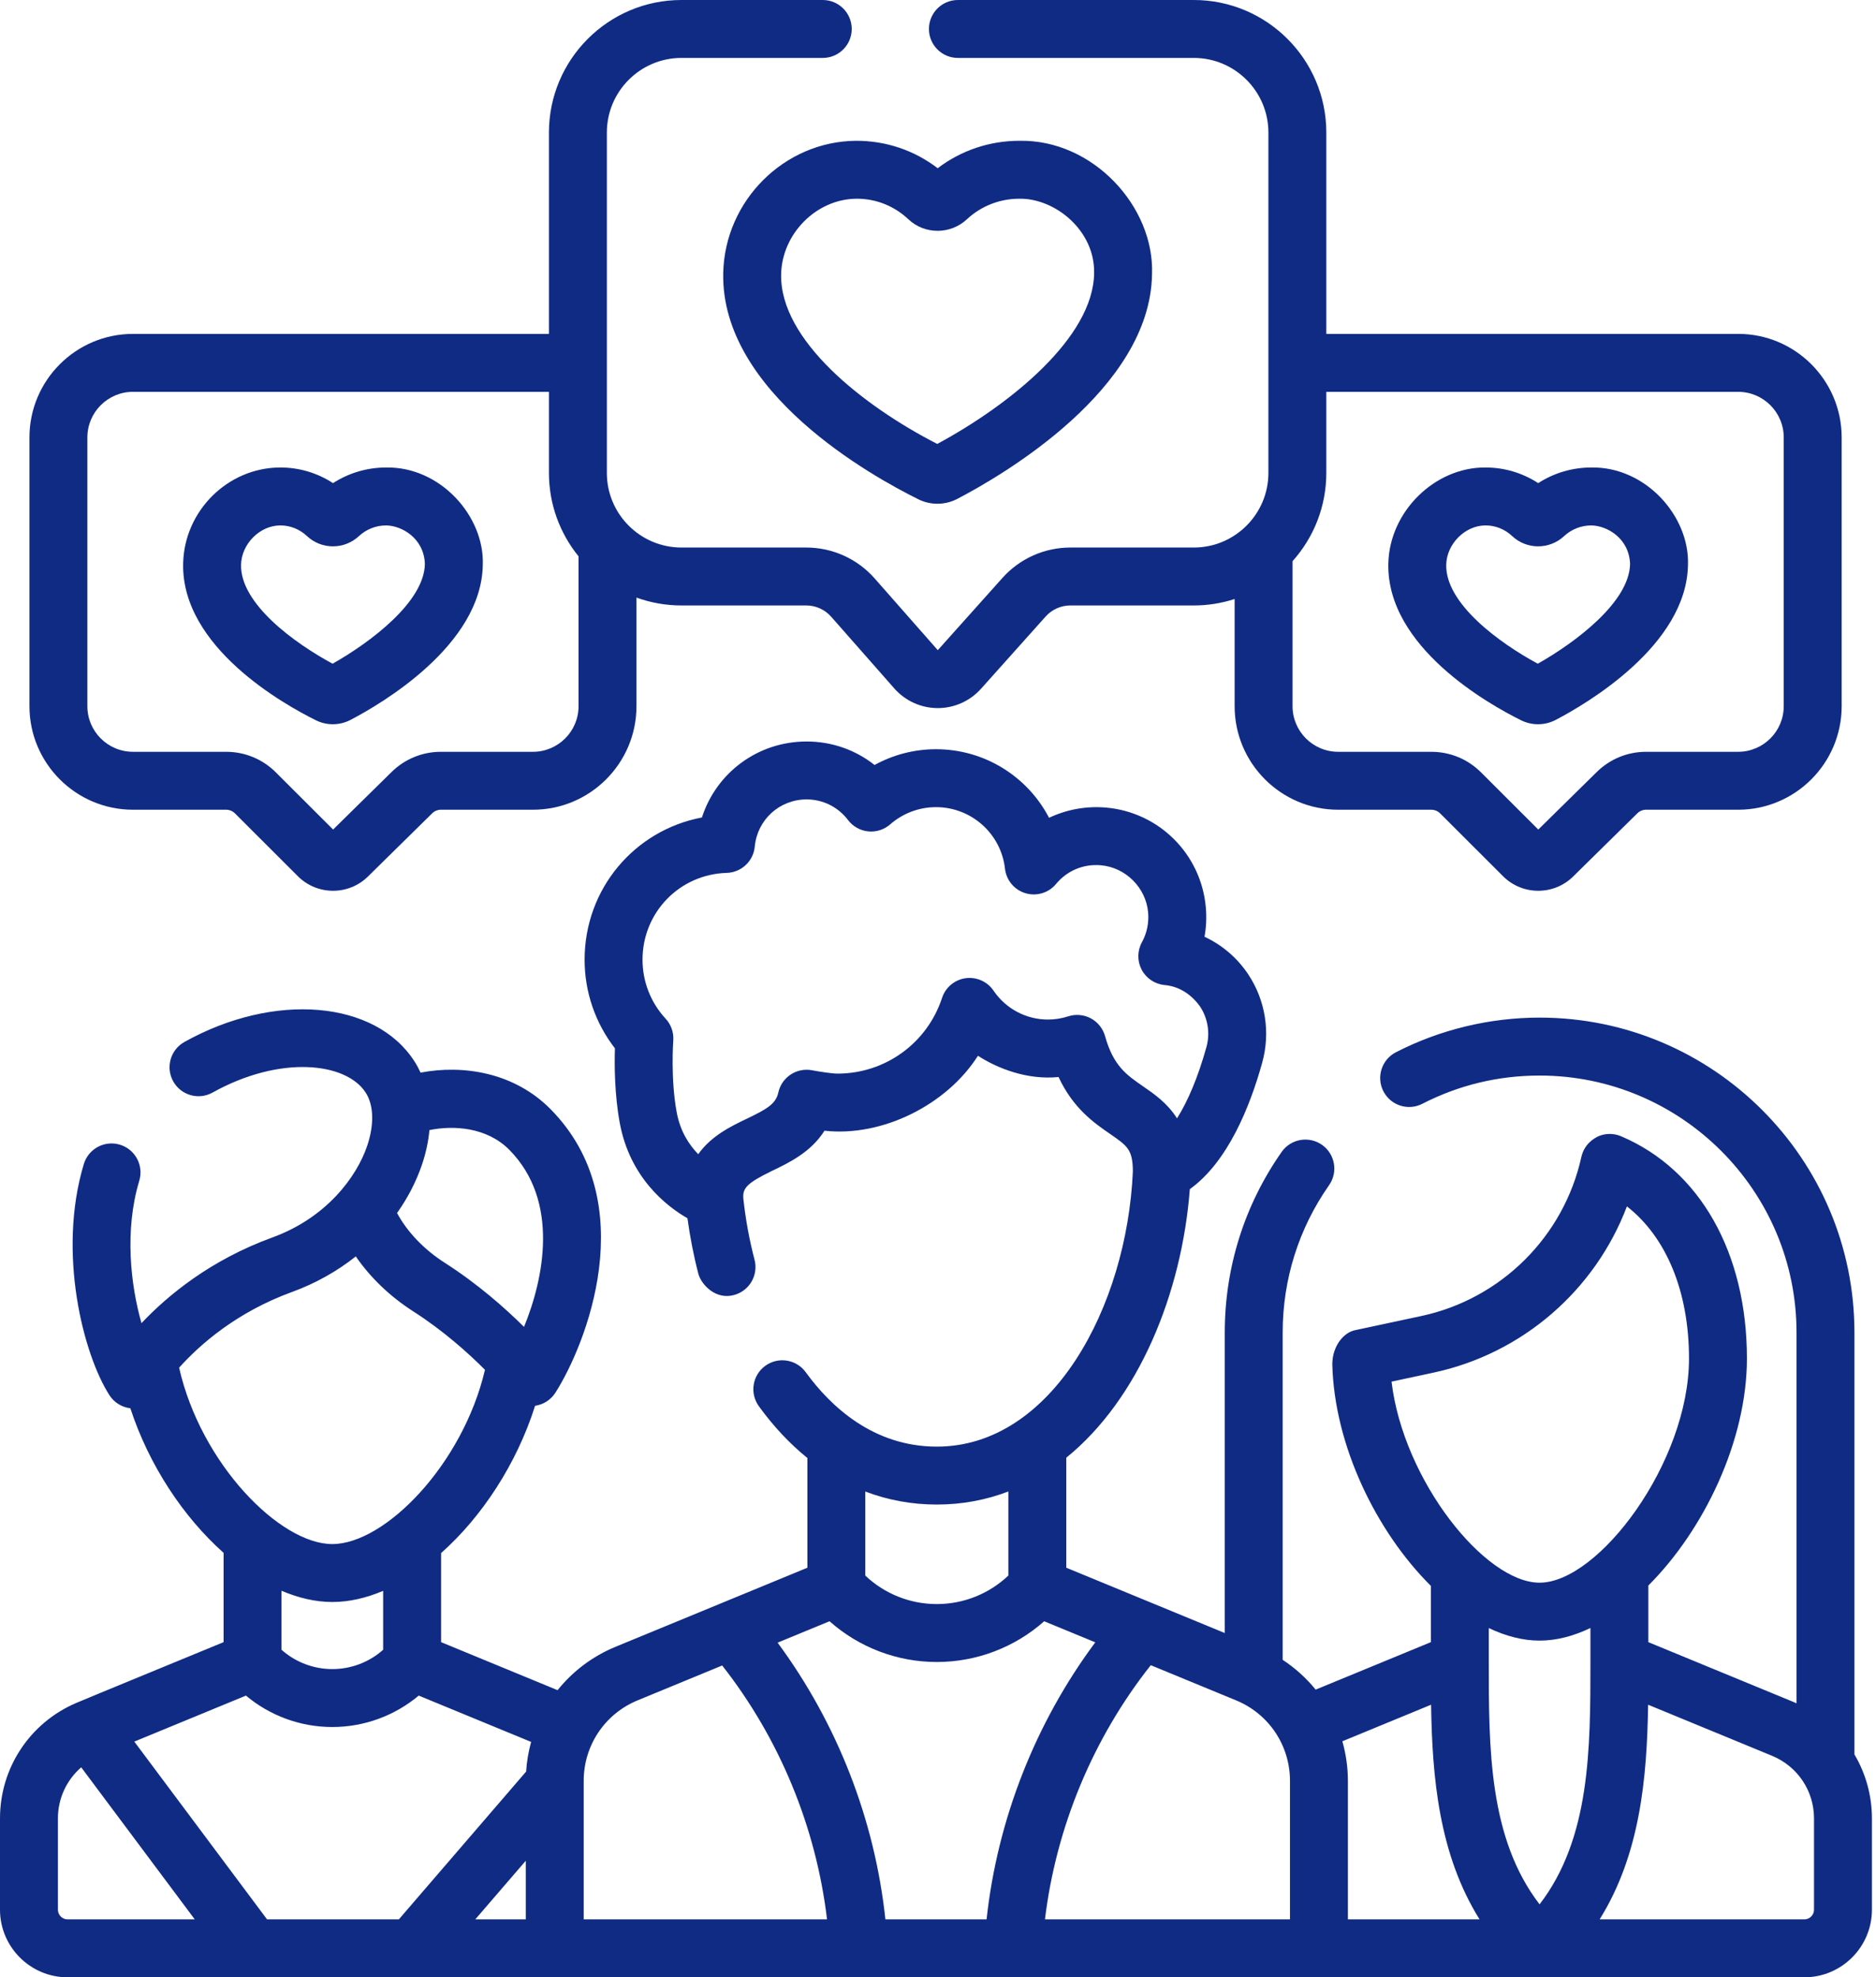
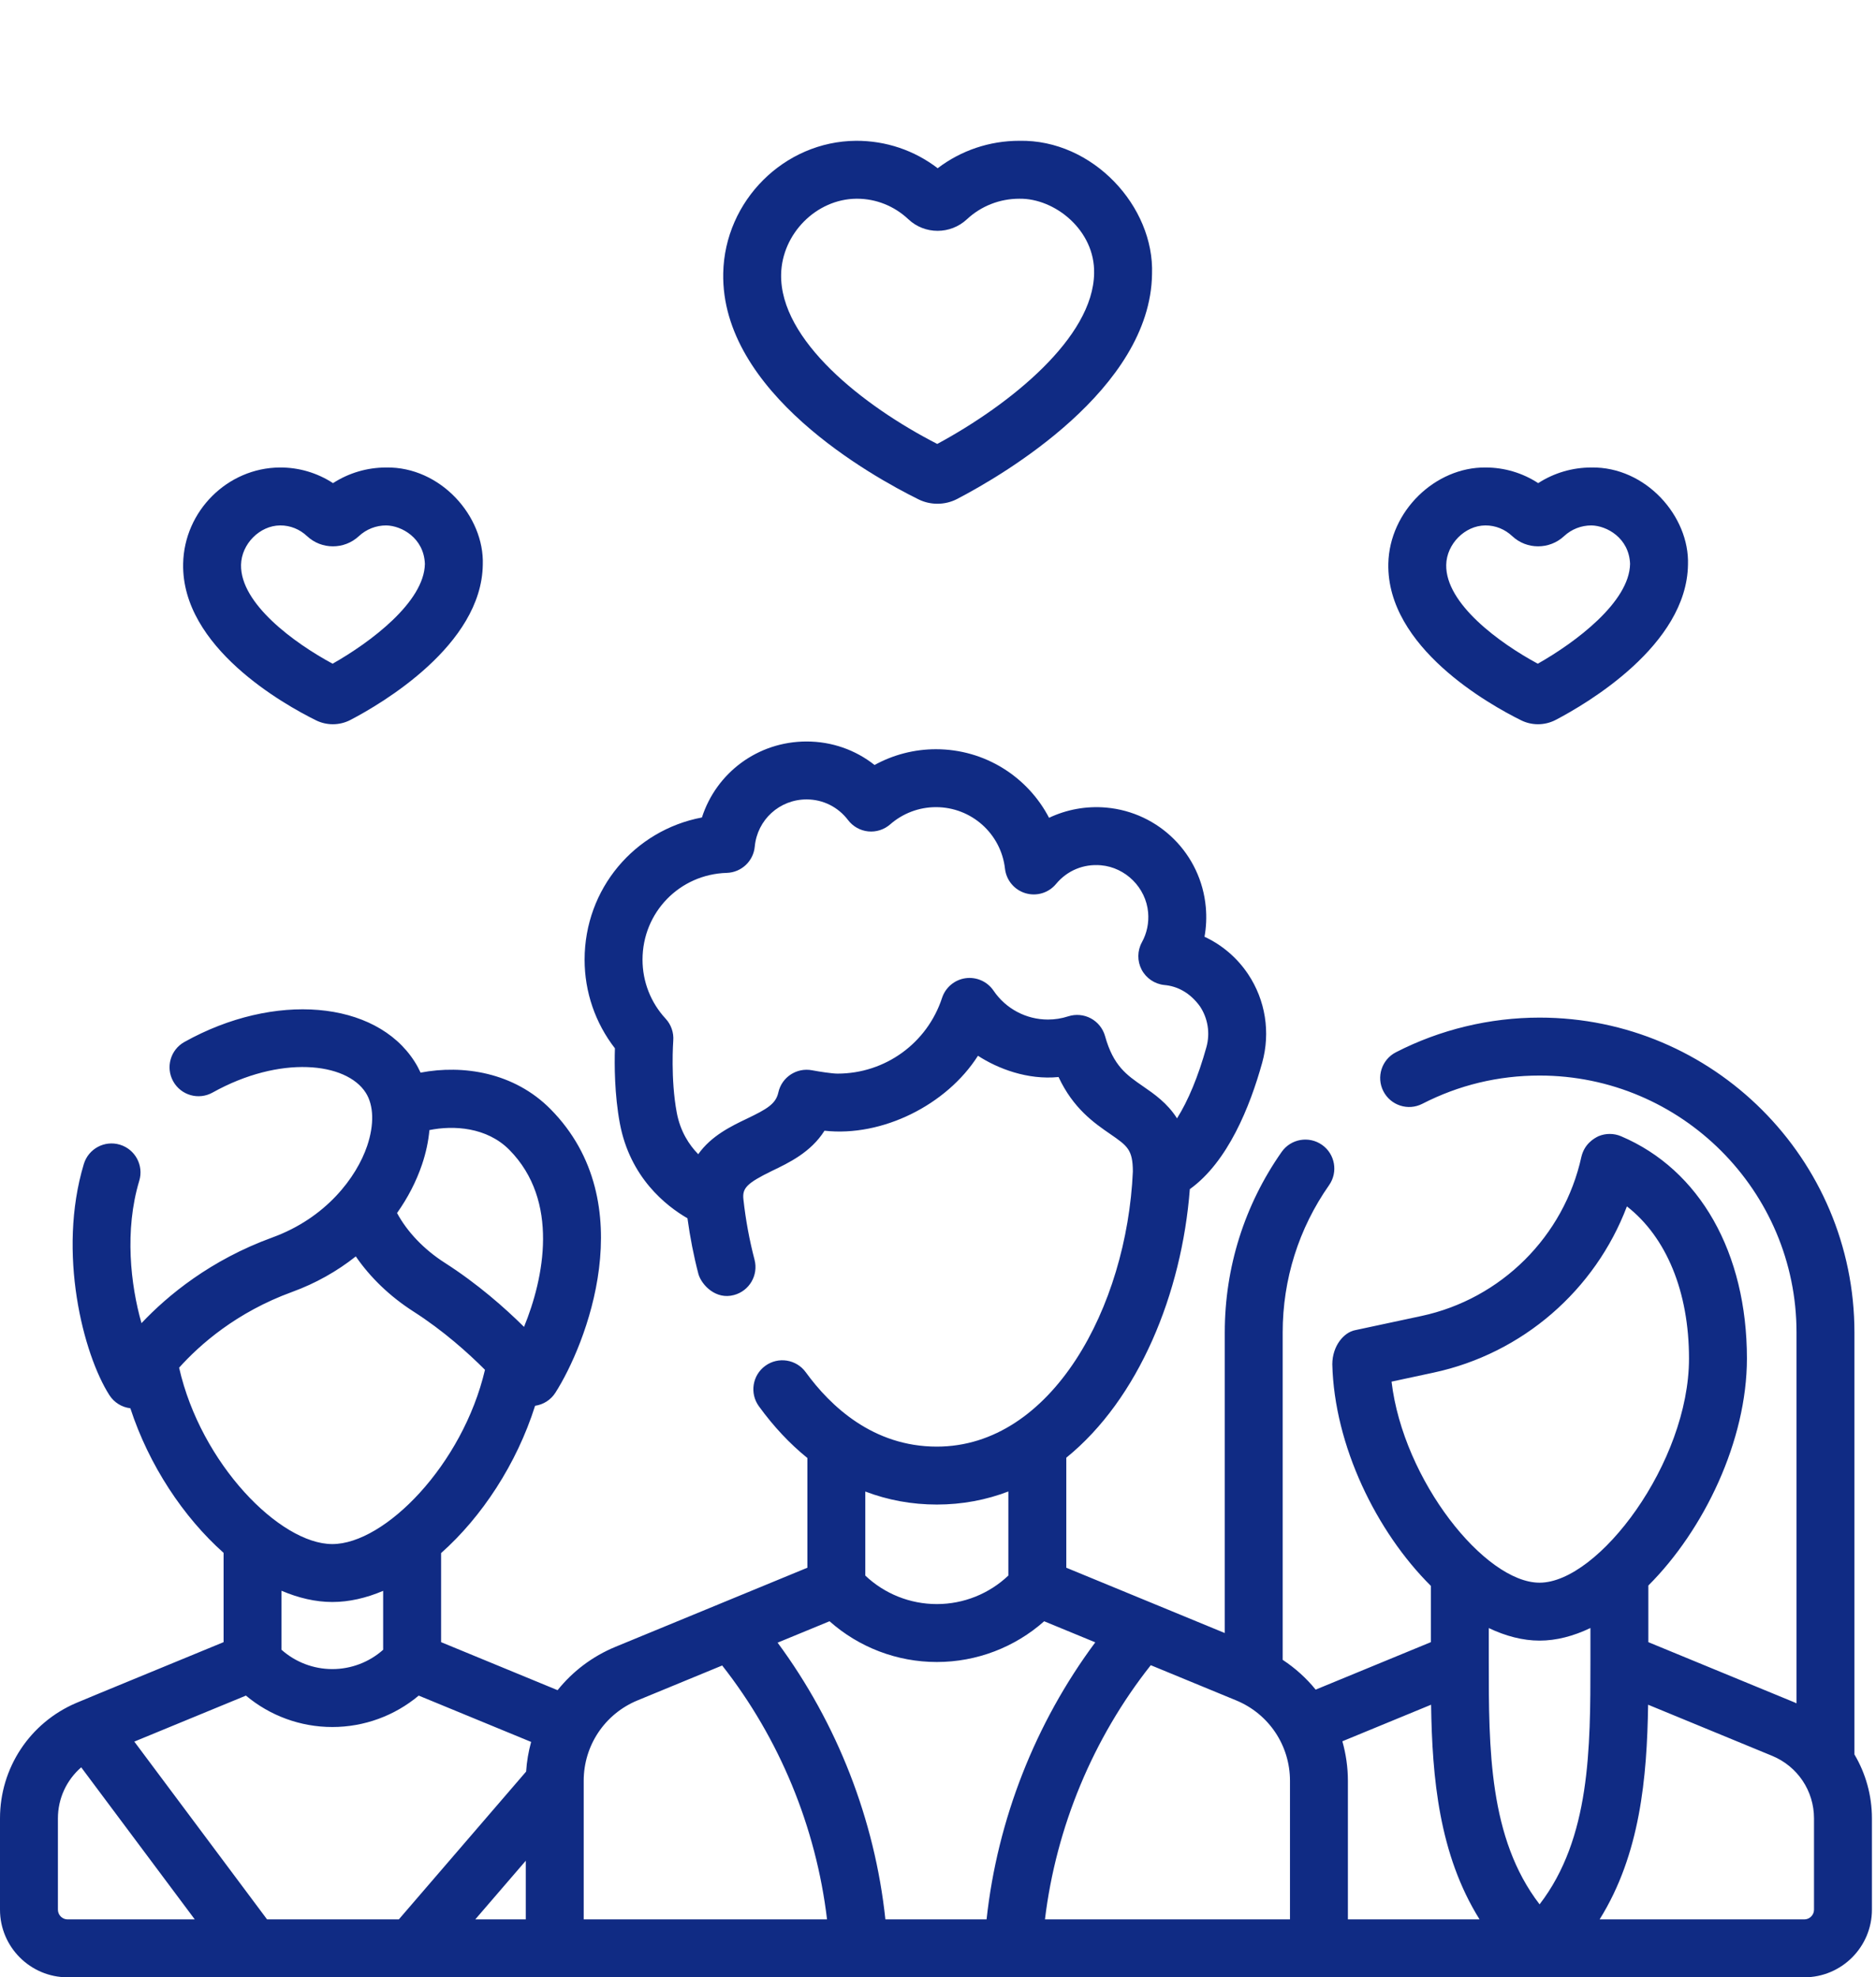
<svg xmlns="http://www.w3.org/2000/svg" width="93" height="98" viewBox="0 0 93 98" fill="none">
  <path d="M75.412 35.702C75.674 35.831 75.96 35.895 76.245 35.895C76.545 35.895 76.844 35.824 77.116 35.683C78.641 34.888 83.622 31.983 83.679 27.986C83.76 25.59 81.587 23.126 78.891 23.17C77.945 23.17 77.034 23.441 76.254 23.945C75.481 23.441 74.581 23.17 73.646 23.17C71.156 23.144 68.88 25.33 68.824 27.936C68.74 32.084 73.846 34.929 75.412 35.702ZM73.632 26.041H73.646C74.135 26.041 74.602 26.229 74.964 26.57C74.965 26.57 74.965 26.57 74.965 26.57C75.683 27.247 76.813 27.247 77.537 26.572C77.904 26.23 78.385 26.041 78.891 26.041C79.659 26.054 80.758 26.666 80.808 27.945C80.781 29.836 78.1 31.84 76.234 32.895C74.347 31.879 71.655 29.923 71.694 27.994C71.715 26.961 72.621 26.048 73.632 26.041Z" fill="#102B84" />
  <path d="M15.668 35.702C15.93 35.831 16.215 35.895 16.5 35.895C16.8 35.895 17.099 35.824 17.371 35.683C18.896 34.888 23.877 31.983 23.934 27.986C24.015 25.59 21.841 23.126 19.146 23.17C18.2 23.17 17.289 23.441 16.509 23.945C15.727 23.435 14.811 23.163 13.867 23.17C11.279 23.189 9.131 25.327 9.079 27.936C8.995 32.084 14.101 34.929 15.668 35.702ZM13.887 26.041H13.901C14.39 26.041 14.857 26.229 15.219 26.57C15.22 26.57 15.22 26.57 15.22 26.57C15.938 27.247 17.068 27.247 17.792 26.572C18.159 26.23 18.64 26.041 19.146 26.041C19.915 26.054 21.013 26.666 21.063 27.945C21.036 29.836 18.355 31.84 16.488 32.895C14.602 31.879 11.91 29.923 11.949 27.994C11.97 26.961 12.876 26.048 13.887 26.041Z" fill="#102B84" />
-   <path d="M6.591 40.132H11.21C11.374 40.132 11.529 40.196 11.646 40.312L14.772 43.433C15.251 43.91 15.881 44.149 16.511 44.149C17.136 44.149 17.761 43.914 18.238 43.445L21.425 40.309C21.541 40.195 21.695 40.132 21.858 40.132H26.421C29.25 40.132 31.552 37.83 31.552 35.001V29.618C32.249 29.87 32.999 30.008 33.781 30.008H39.97C40.443 30.008 40.892 30.212 41.204 30.566L44.334 34.121C44.876 34.737 45.658 35.092 46.479 35.095H46.49C47.307 35.095 48.086 34.747 48.631 34.138L51.836 30.556C52.147 30.208 52.594 30.008 53.061 30.008H59.182C59.888 30.008 60.567 29.895 61.205 29.688V35.001C61.205 37.83 63.507 40.132 66.336 40.132H70.955C71.119 40.132 71.274 40.196 71.391 40.312L74.517 43.433C74.996 43.91 75.626 44.149 76.257 44.149C76.881 44.149 77.506 43.914 77.983 43.445L81.17 40.309C81.286 40.195 81.44 40.132 81.603 40.132H86.167C88.996 40.132 91.298 37.83 91.298 35.001V21.68C91.298 18.85 88.996 16.548 86.167 16.548H65.75V6.568C65.75 2.947 62.803 0 59.181 0H47.487C46.694 0 46.051 0.643 46.051 1.436C46.051 2.229 46.694 2.871 47.487 2.871H59.181C61.22 2.871 62.879 4.53 62.879 6.568V23.44C62.879 25.479 61.22 27.137 59.181 27.137H53.061C51.778 27.137 50.551 27.685 49.696 28.642L46.489 32.224L43.36 28.669C42.503 27.695 41.267 27.137 39.97 27.137H33.781C31.742 27.137 30.084 25.479 30.084 23.44V6.568C30.084 4.53 31.742 2.871 33.781 2.871H40.787C41.58 2.871 42.223 2.229 42.223 1.436C42.223 0.643 41.58 0 40.787 0H33.781C30.159 0 27.213 2.947 27.213 6.568V16.549H6.591C3.762 16.549 1.46 18.851 1.46 21.68V35.001C1.46 37.83 3.762 40.132 6.591 40.132ZM86.166 19.42C87.413 19.42 88.426 20.434 88.426 21.68V35.001C88.426 36.247 87.413 37.261 86.166 37.261H81.603C80.682 37.261 79.813 37.617 79.157 38.263L76.258 41.114L73.419 38.28C72.76 37.623 71.885 37.261 70.954 37.261H66.336C65.09 37.261 64.076 36.247 64.076 35.001V27.814C65.116 26.652 65.75 25.118 65.75 23.44V19.42H86.166V19.42ZM4.331 21.68C4.331 20.434 5.345 19.42 6.591 19.42H27.213V23.44C27.213 25.005 27.764 26.444 28.681 27.573V35.001C28.681 36.247 27.667 37.261 26.421 37.261H21.858C20.937 37.261 20.068 37.617 19.411 38.263L16.513 41.114L13.674 38.28C13.015 37.623 12.14 37.261 11.209 37.261H6.591C5.344 37.261 4.331 36.247 4.331 35.001V21.68H4.331Z" fill="#102B84" />
  <path d="M35.853 13.539C35.734 19.451 43.233 23.614 45.533 24.749C45.828 24.895 46.15 24.967 46.472 24.967C46.809 24.967 47.147 24.888 47.453 24.728C49.698 23.558 57.028 19.297 57.11 13.588C57.232 10.234 54.172 6.905 50.531 6.978C49.055 6.978 47.642 7.457 46.484 8.338C45.323 7.447 43.911 6.973 42.438 6.978C38.879 7.003 35.925 9.946 35.853 13.539ZM42.459 9.849C42.467 9.849 42.476 9.849 42.485 9.849C43.431 9.849 44.335 10.211 45.033 10.869V10.869C45.841 11.631 47.115 11.631 47.932 10.869C48.638 10.211 49.56 9.849 50.531 9.849C52.293 9.819 54.288 11.415 54.239 13.547C54.194 16.725 50.097 20.041 46.463 22.003C42.776 20.113 38.658 16.852 38.723 13.597C38.764 11.579 40.474 9.863 42.459 9.849Z" fill="#102B84" />
  <path d="M91.931 86.954V66.043C91.931 57.437 84.929 50.435 76.323 50.435C73.85 50.435 71.387 51.029 69.2 52.153C68.495 52.515 68.217 53.38 68.579 54.085C68.942 54.791 69.807 55.069 70.512 54.706C72.32 53.778 74.275 53.307 76.323 53.307C83.346 53.307 89.06 59.02 89.06 66.043V84.421C89.021 84.404 88.983 84.385 88.944 84.368H88.944L81.714 81.389V78.583C84.477 75.824 86.601 71.4 86.601 67.331C86.601 62.09 84.268 57.972 80.359 56.314C80.004 56.164 79.604 56.163 79.247 56.311C78.999 56.429 78.548 56.702 78.396 57.33C77.531 61.279 74.417 64.378 70.464 65.224L67.178 65.927C66.626 66.033 66.05 66.696 66.047 67.618C66.146 71.648 68.235 75.92 70.933 78.6V81.389L65.222 83.742C64.761 83.174 64.211 82.676 63.587 82.266V66.043C63.587 63.412 64.382 60.886 65.887 58.74C66.342 58.091 66.185 57.196 65.536 56.741C64.886 56.286 63.991 56.443 63.536 57.092C61.691 59.724 60.716 62.819 60.716 66.043V80.937L52.86 77.7V72.247C56.456 69.334 58.587 64.093 58.984 58.937C60.866 57.586 61.965 54.854 62.572 52.668C62.988 51.17 62.734 49.572 61.874 48.283C61.33 47.468 60.579 46.831 59.712 46.428C59.798 45.949 59.82 45.458 59.776 44.964C59.541 42.332 57.46 40.255 54.828 40.025C53.844 39.94 52.871 40.122 52.005 40.532C50.946 38.497 48.819 37.133 46.399 37.133C45.327 37.133 44.282 37.405 43.355 37.915C42.406 37.164 41.232 36.75 39.987 36.75C37.565 36.75 35.508 38.304 34.797 40.516C31.457 41.147 28.981 44.05 28.981 47.565C28.981 49.166 29.511 50.704 30.484 51.958C30.458 52.764 30.461 54.251 30.728 55.677C31.231 58.357 33.009 59.762 34.08 60.381C34.208 61.318 34.389 62.251 34.628 63.162C34.796 63.703 35.495 64.427 36.381 64.186C37.148 63.985 37.606 63.201 37.405 62.434C37.15 61.459 36.965 60.456 36.855 59.452C36.792 58.897 36.999 58.653 38.258 58.038C39.109 57.631 40.197 57.111 40.873 56.041C43.733 56.359 46.928 54.767 48.481 52.326C49.46 52.963 50.941 53.534 52.476 53.38C53.208 54.945 54.242 55.657 55.037 56.205C55.892 56.795 56.155 56.978 56.16 58.061C55.863 64.77 52.151 71.698 46.441 71.698C43.285 71.698 41.166 69.693 39.944 68.011C39.478 67.369 38.58 67.227 37.939 67.693C37.297 68.159 37.155 69.056 37.621 69.698C38.352 70.705 39.157 71.561 40.025 72.262V77.7C37.66 78.675 32.833 80.664 30.512 81.62C29.36 82.095 28.384 82.843 27.641 83.769L21.866 81.389V76.975C23.889 75.18 25.615 72.553 26.526 69.674C26.937 69.615 27.305 69.382 27.531 69.029C29.023 66.697 31.89 59.628 27.294 54.974C25.488 53.145 22.947 52.76 20.85 53.162C20.762 52.97 20.662 52.785 20.549 52.609C18.611 49.58 13.6 49.155 9.142 51.642C8.449 52.028 8.201 52.903 8.587 53.595C8.974 54.288 9.848 54.536 10.54 54.149C13.884 52.285 17.165 52.647 18.131 54.157C18.531 54.781 18.557 55.742 18.202 56.792C17.674 58.352 16.163 60.364 13.502 61.332C10.435 62.448 8.315 64.201 7.014 65.579C6.474 63.686 6.163 60.98 6.904 58.522C7.133 57.763 6.703 56.962 5.944 56.733C5.185 56.504 4.384 56.934 4.155 57.693C2.831 62.086 4.128 67.125 5.423 69.147C5.656 69.511 6.039 69.747 6.462 69.797C7.384 72.619 9.092 75.192 11.084 76.963V81.389C10.952 81.447 3.913 84.337 3.773 84.405C1.479 85.388 0 87.622 0 90.124V94.648C0 96.496 1.504 98 3.352 98H89.446C91.294 98 92.798 96.497 92.798 94.648V90.124C92.798 88.98 92.486 87.892 91.931 86.954ZM54.781 51.351C54.675 50.974 54.421 50.657 54.076 50.472C53.732 50.288 53.327 50.252 52.955 50.372C52.63 50.478 52.292 50.531 51.95 50.531C50.869 50.531 49.861 49.996 49.253 49.099C48.946 48.647 48.409 48.408 47.866 48.483C47.324 48.559 46.872 48.937 46.701 49.458C45.965 51.703 43.882 53.211 41.518 53.211C41.252 53.211 40.607 53.112 40.256 53.045C39.493 52.9 38.752 53.387 38.585 54.146C38.461 54.708 38.035 54.962 37.019 55.448C36.26 55.811 35.261 56.289 34.614 57.205C34.163 56.745 33.725 56.078 33.55 55.148C33.236 53.476 33.375 51.594 33.376 51.576C33.407 51.177 33.27 50.783 32.998 50.489C32.259 49.691 31.852 48.652 31.852 47.565C31.852 45.221 33.687 43.331 36.029 43.262C36.753 43.24 37.348 42.682 37.416 41.961C37.54 40.627 38.646 39.621 39.987 39.621C40.798 39.621 41.547 39.995 42.042 40.646C42.283 40.963 42.645 41.166 43.041 41.206C43.437 41.246 43.831 41.119 44.131 40.857C44.759 40.307 45.565 40.004 46.399 40.004C48.153 40.004 49.624 41.316 49.821 43.056C49.886 43.628 50.286 44.106 50.837 44.27C51.39 44.435 51.985 44.254 52.352 43.811C52.903 43.147 53.713 42.809 54.578 42.885C55.802 42.992 56.807 43.995 56.916 45.219C56.962 45.738 56.856 46.25 56.609 46.7C56.377 47.121 56.372 47.631 56.594 48.057C56.817 48.483 57.239 48.769 57.717 48.819C58.348 48.873 58.984 49.186 59.485 49.876C59.881 50.47 59.998 51.207 59.806 51.899C59.403 53.35 58.897 54.561 58.349 55.428C57.867 54.668 57.211 54.217 56.666 53.841C55.843 53.274 55.193 52.826 54.781 51.351ZM71.064 68.031C75.482 67.086 79.079 63.94 80.652 59.791C82.604 61.314 83.73 64.014 83.73 67.331C83.73 72.483 79.247 78.442 76.322 78.442C73.611 78.442 69.564 73.369 68.984 68.477L71.064 68.031ZM43.892 95.129C43.366 90.185 41.502 85.41 38.548 81.414L41.123 80.353C42.581 81.646 44.467 82.373 46.441 82.373H46.442C48.42 82.373 50.311 81.643 51.763 80.354L54.297 81.398C51.326 85.393 49.445 90.178 48.908 95.129H43.892ZM57.048 82.531L61.279 84.275C62.901 84.943 63.949 86.508 63.949 88.262V95.129H51.802C52.356 90.552 54.186 86.148 57.048 82.531ZM46.441 74.569C47.711 74.569 48.895 74.339 49.988 73.921V78.088C49.035 78.992 47.769 79.502 46.442 79.502C46.442 79.502 46.442 79.502 46.441 79.502C45.113 79.502 43.844 78.99 42.896 78.089V73.924C44.016 74.349 45.201 74.569 46.441 74.569ZM26.065 95.129H23.561L26.065 92.222V95.129ZM26.082 87.803L19.772 95.129H13.239L6.658 86.318L12.192 84.038C13.384 85.037 14.896 85.595 16.474 85.595H16.475C18.052 85.595 19.564 85.038 20.757 84.038L26.33 86.334C26.199 86.809 26.114 87.3 26.082 87.803ZM25.252 56.991C27.75 59.522 26.963 63.359 25.978 65.764C25.036 64.83 23.684 63.633 22.046 62.585C21.018 61.927 20.185 61.053 19.683 60.12C20.212 59.374 20.633 58.566 20.922 57.713C21.116 57.139 21.237 56.567 21.288 56.01C22.482 55.766 24.136 55.862 25.252 56.991ZM8.879 67.786C9.898 66.65 11.72 65.036 14.483 64.031C15.644 63.608 16.709 63.008 17.638 62.271C18.357 63.318 19.332 64.256 20.498 65.003C21.98 65.952 23.212 67.059 24.042 67.891C22.934 72.605 19.075 76.528 16.473 76.528C13.87 76.528 9.955 72.538 8.879 67.786ZM16.473 79.399C17.302 79.399 18.153 79.204 18.994 78.846V81.767C18.304 82.38 17.41 82.724 16.475 82.724C16.474 82.724 16.474 82.724 16.474 82.724C15.541 82.724 14.648 82.381 13.955 81.766V78.841C14.797 79.201 15.647 79.399 16.473 79.399ZM2.871 94.648V90.124C2.871 89.131 3.305 88.217 4.026 87.593L9.655 95.129H3.352C3.087 95.129 2.871 94.913 2.871 94.648ZM28.936 88.262C28.936 86.508 29.984 84.943 31.606 84.275L35.801 82.546C38.645 86.165 40.456 90.56 40.999 95.129H28.936V88.262H28.936ZM66.82 95.129V88.262C66.82 87.587 66.722 86.929 66.546 86.302L70.944 84.49C70.999 88.107 71.334 91.907 73.347 95.129H66.82ZM73.804 82.347V80.691C74.642 81.089 75.492 81.313 76.322 81.313C77.153 81.313 78.004 81.09 78.843 80.688C78.843 80.692 78.843 82.205 78.843 82.354C78.843 86.662 78.842 91.108 76.323 94.384C73.805 91.113 73.804 86.663 73.804 82.35C73.804 82.349 73.804 82.348 73.804 82.347ZM89.927 94.648C89.927 94.913 89.711 95.129 89.446 95.129H79.299C81.312 91.904 81.647 88.105 81.703 84.49L87.85 87.023H87.85C89.112 87.543 89.927 88.76 89.927 90.124V94.648Z" fill="#102B84" />
</svg>